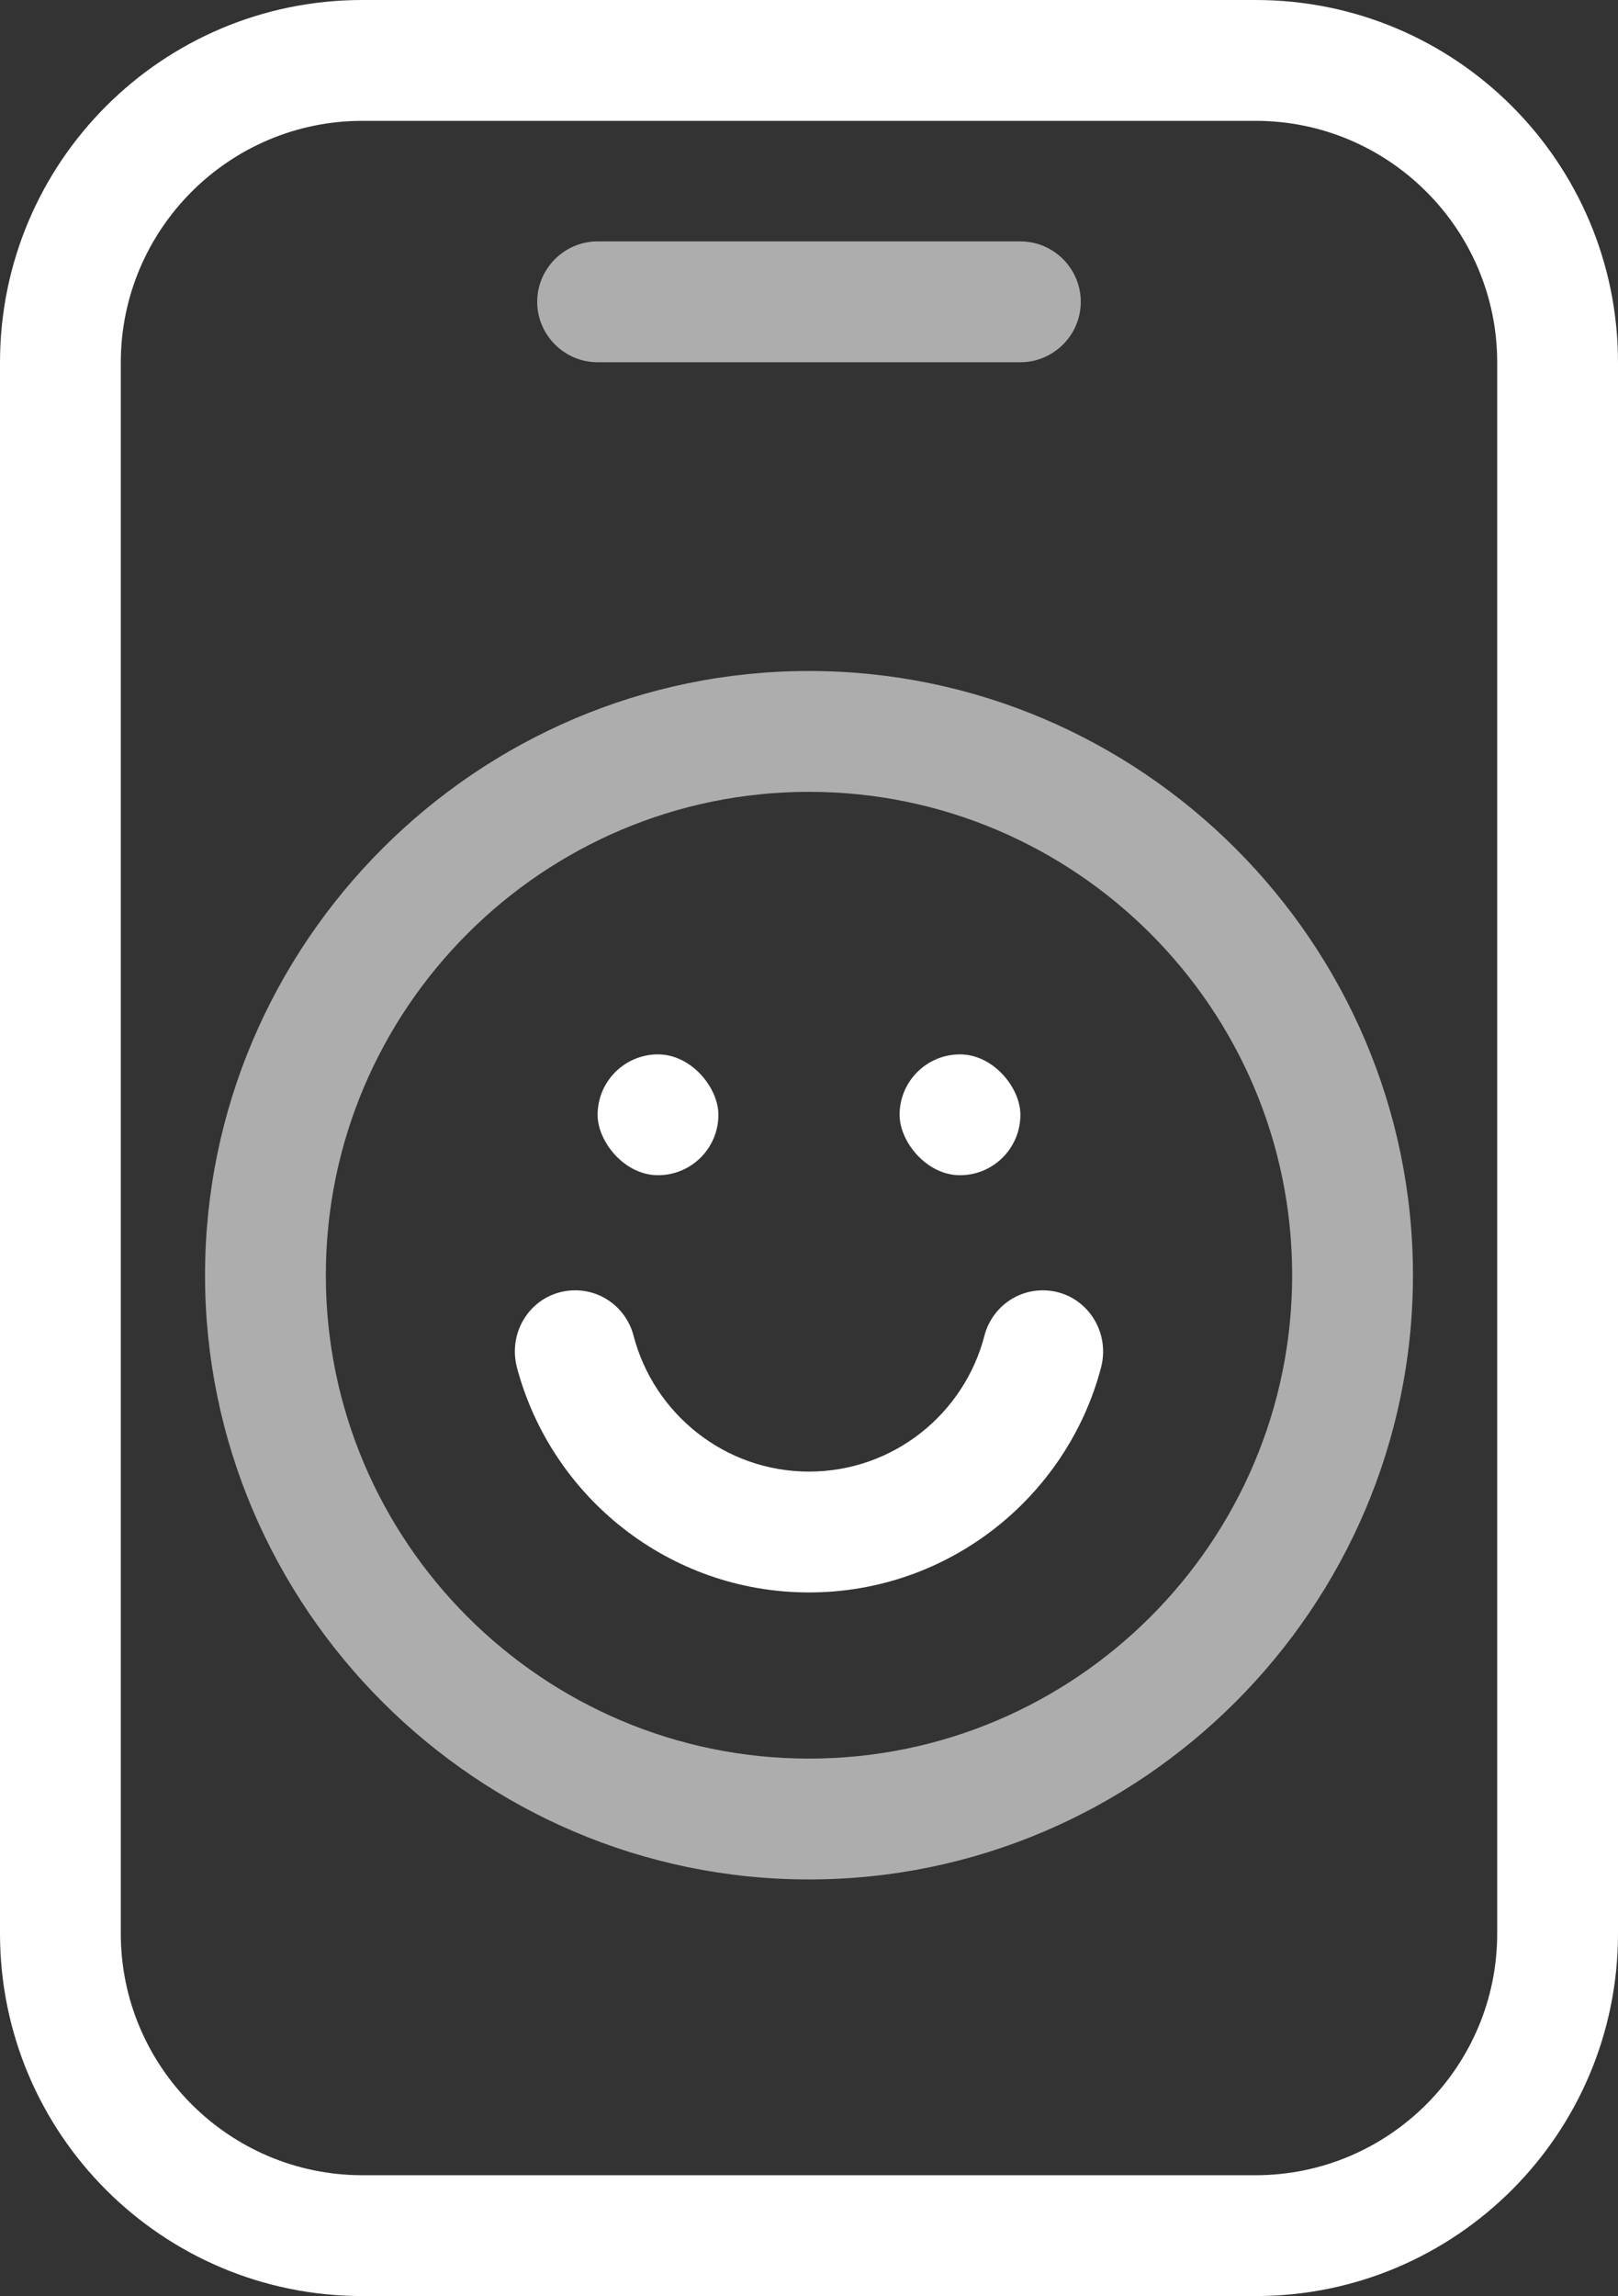
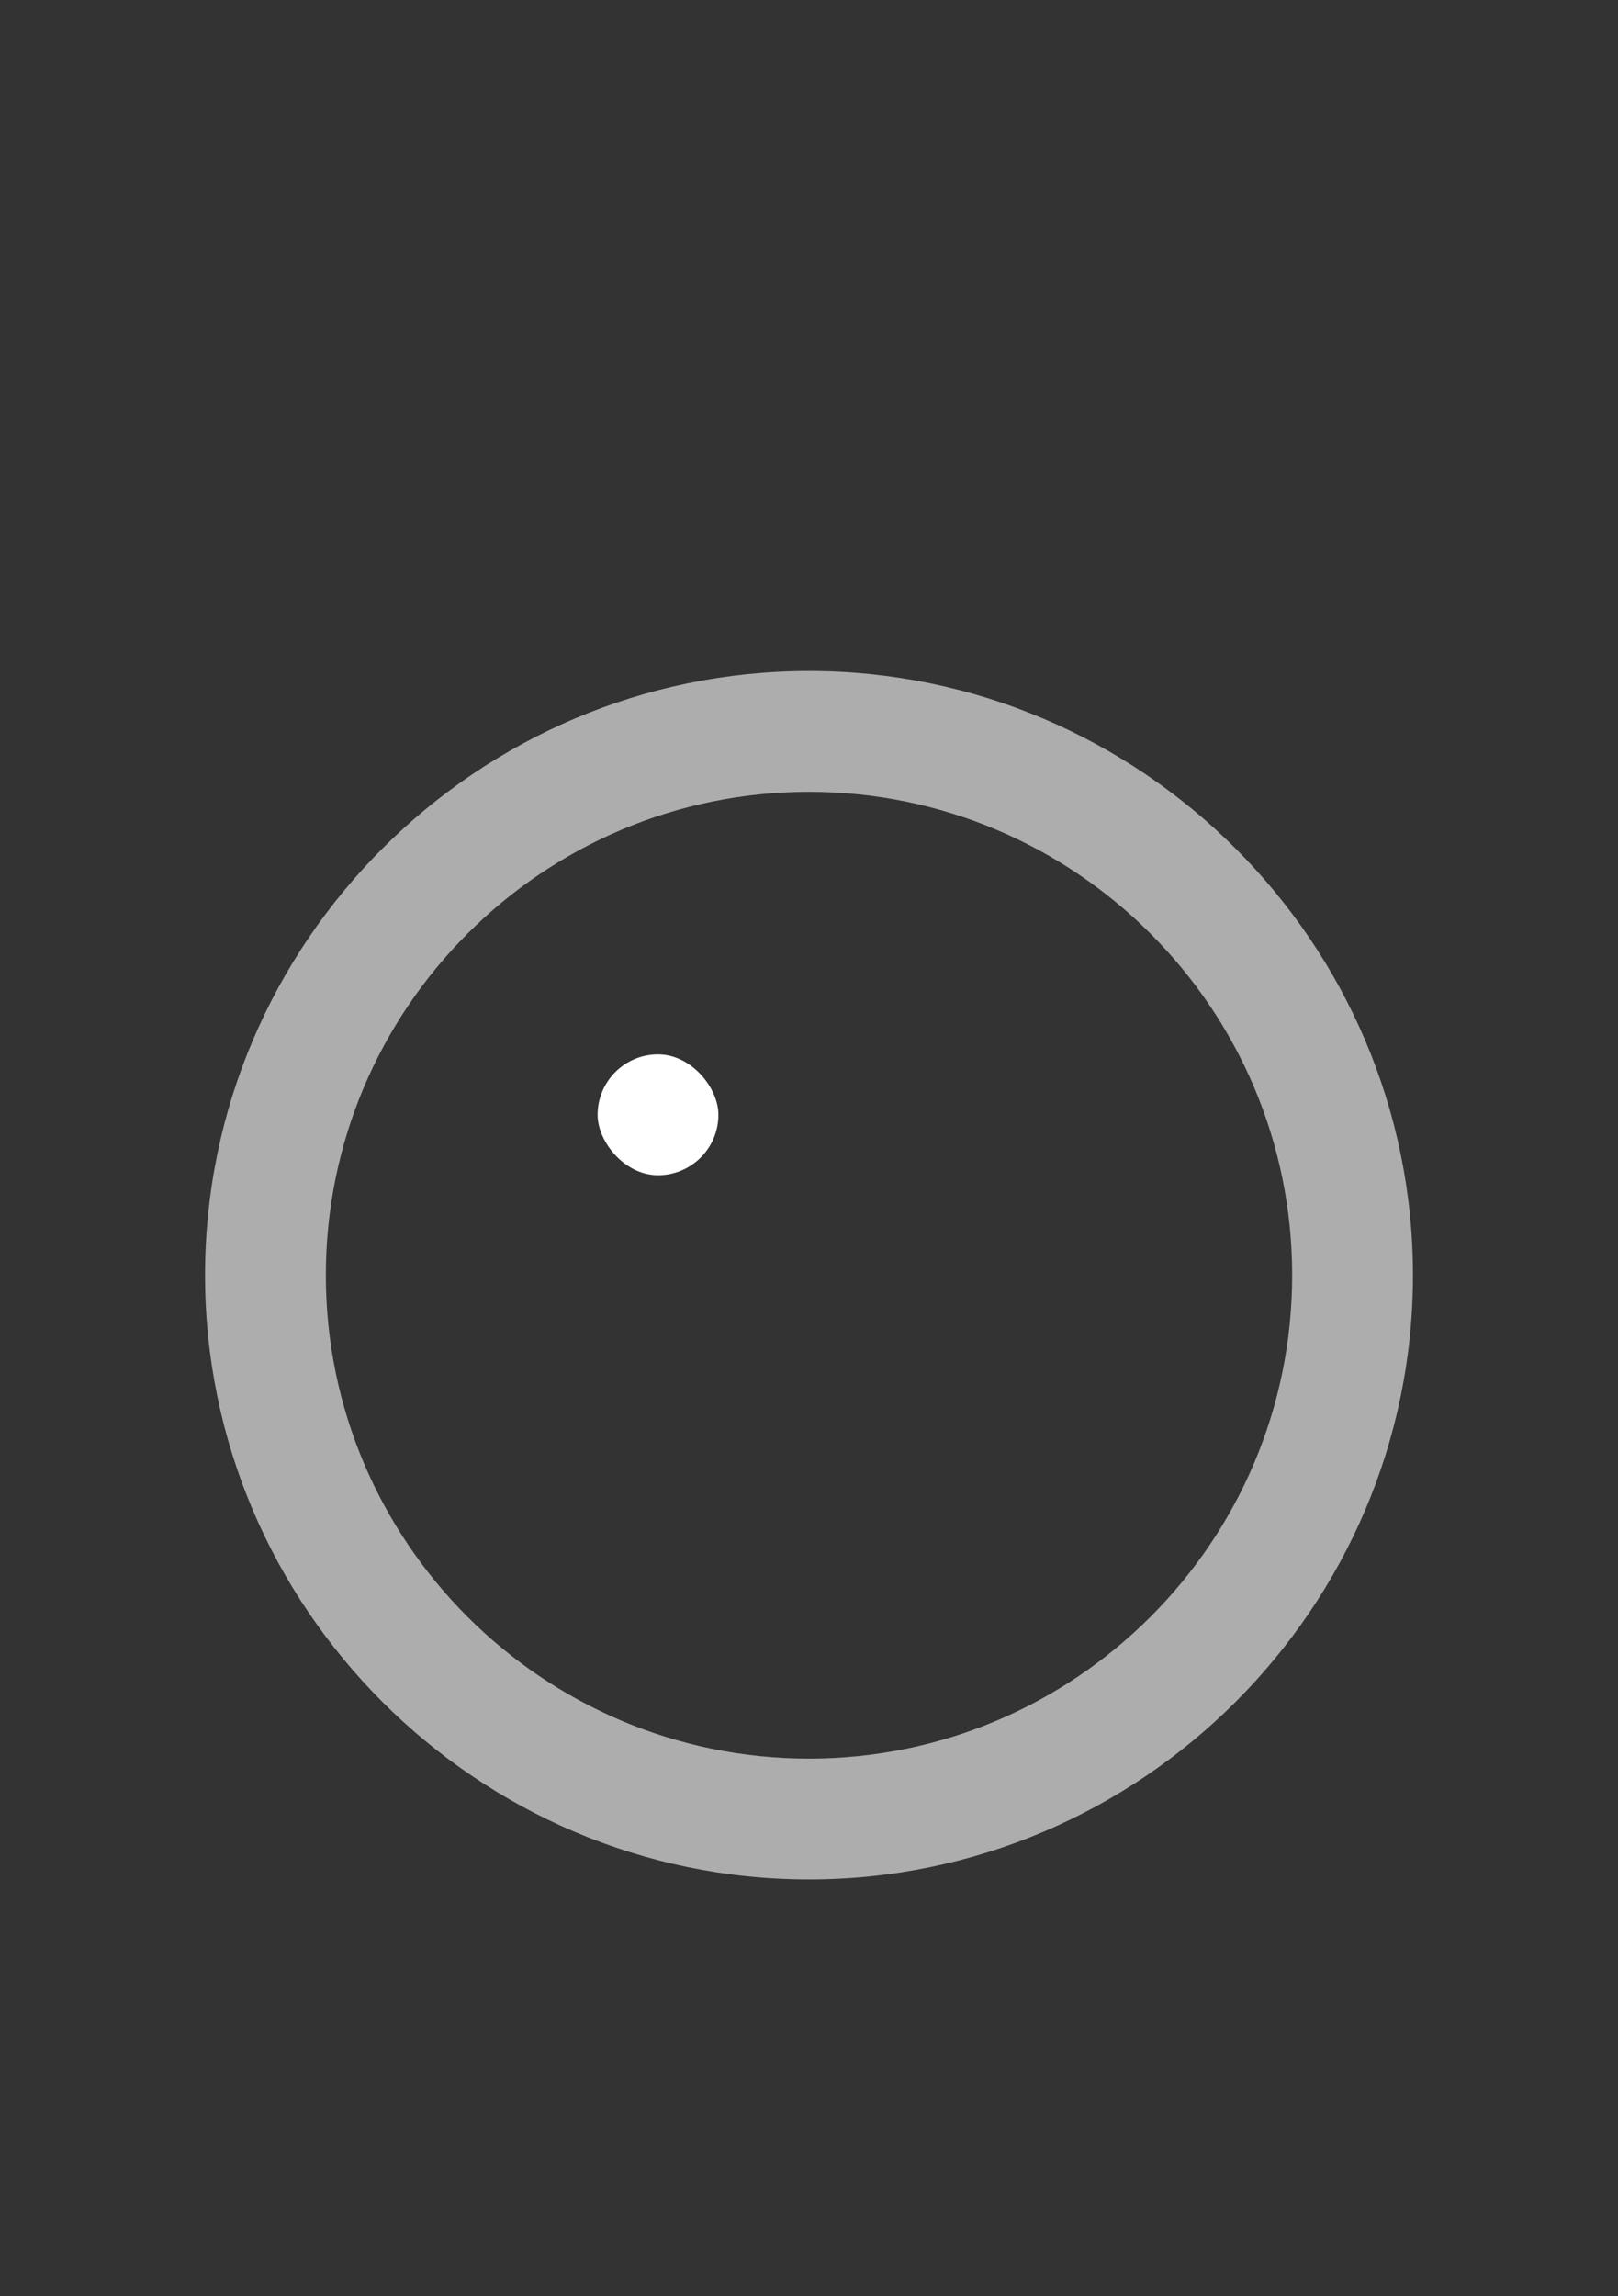
<svg xmlns="http://www.w3.org/2000/svg" id="Layer_2" data-name="Layer 2" viewBox="0 0 53.58 76">
  <rect x="0" y="0" width="53.58" height="76" fill="#333333" stroke="none" />
  <defs>
    <style>
      .cls-1 {
        fill: #fff;
      }

      .cls-2 {
        opacity: .6;
      }
    </style>
  </defs>
  <g id="Asianconnect">
    <g id="mobile">
-       <path class="cls-1" d="M41.58,4c4.41,0,8,3.59,8,8v52c0,4.41-3.59,8-8,8H12c-4.41,0-8-3.59-8-8V12c0-4.41,3.59-8,8-8h29.58M41.58,0H12C5.37,0,0,5.37,0,12v52c0,6.63,5.37,12,12,12h29.58c6.63,0,12-5.37,12-12V12c0-6.63-5.37-12-12-12h0Z" />
      <g class="cls-2">
-         <path class="cls-1" d="M33.79,7.99h-14c-1.1,0-2,.9-2,2s.9,2,2,2h14c1.1,0,2-.9,2-2s-.9-2-2-2h0Z" />
-       </g>
+         </g>
      <g class="cls-2">
        <path class="cls-1" d="M26.79,26.21c8.82,0,16,7.18,16,16s-7.18,16-16,16-16-7.18-16-16,7.18-16,16-16M26.79,22.21h0c-11,0-20,9-20,20h0c0,11,9,20,20,20h0c11,0,20-9,20-20h0c0-11-9-20-20-20h0Z" />
      </g>
      <rect class="cls-1" x="19.79" y="34.9" width="4" height="4" rx="2" ry="2" />
-       <rect class="cls-1" x="29.79" y="34.9" width="4" height="4" rx="2" ry="2" />
-       <path class="cls-1" d="M26.79,52.71c-4.63,0-8.53-3.16-9.67-7.44-.34-1.29.59-2.56,1.93-2.56h0c.91,0,1.7.62,1.93,1.5.67,2.58,3.02,4.5,5.81,4.5s5.14-1.91,5.81-4.5c.23-.88,1.02-1.5,1.93-1.5h0c1.33,0,2.27,1.27,1.93,2.56-1.13,4.28-5.04,7.44-9.67,7.44Z" />
    </g>
  </g>
</svg>